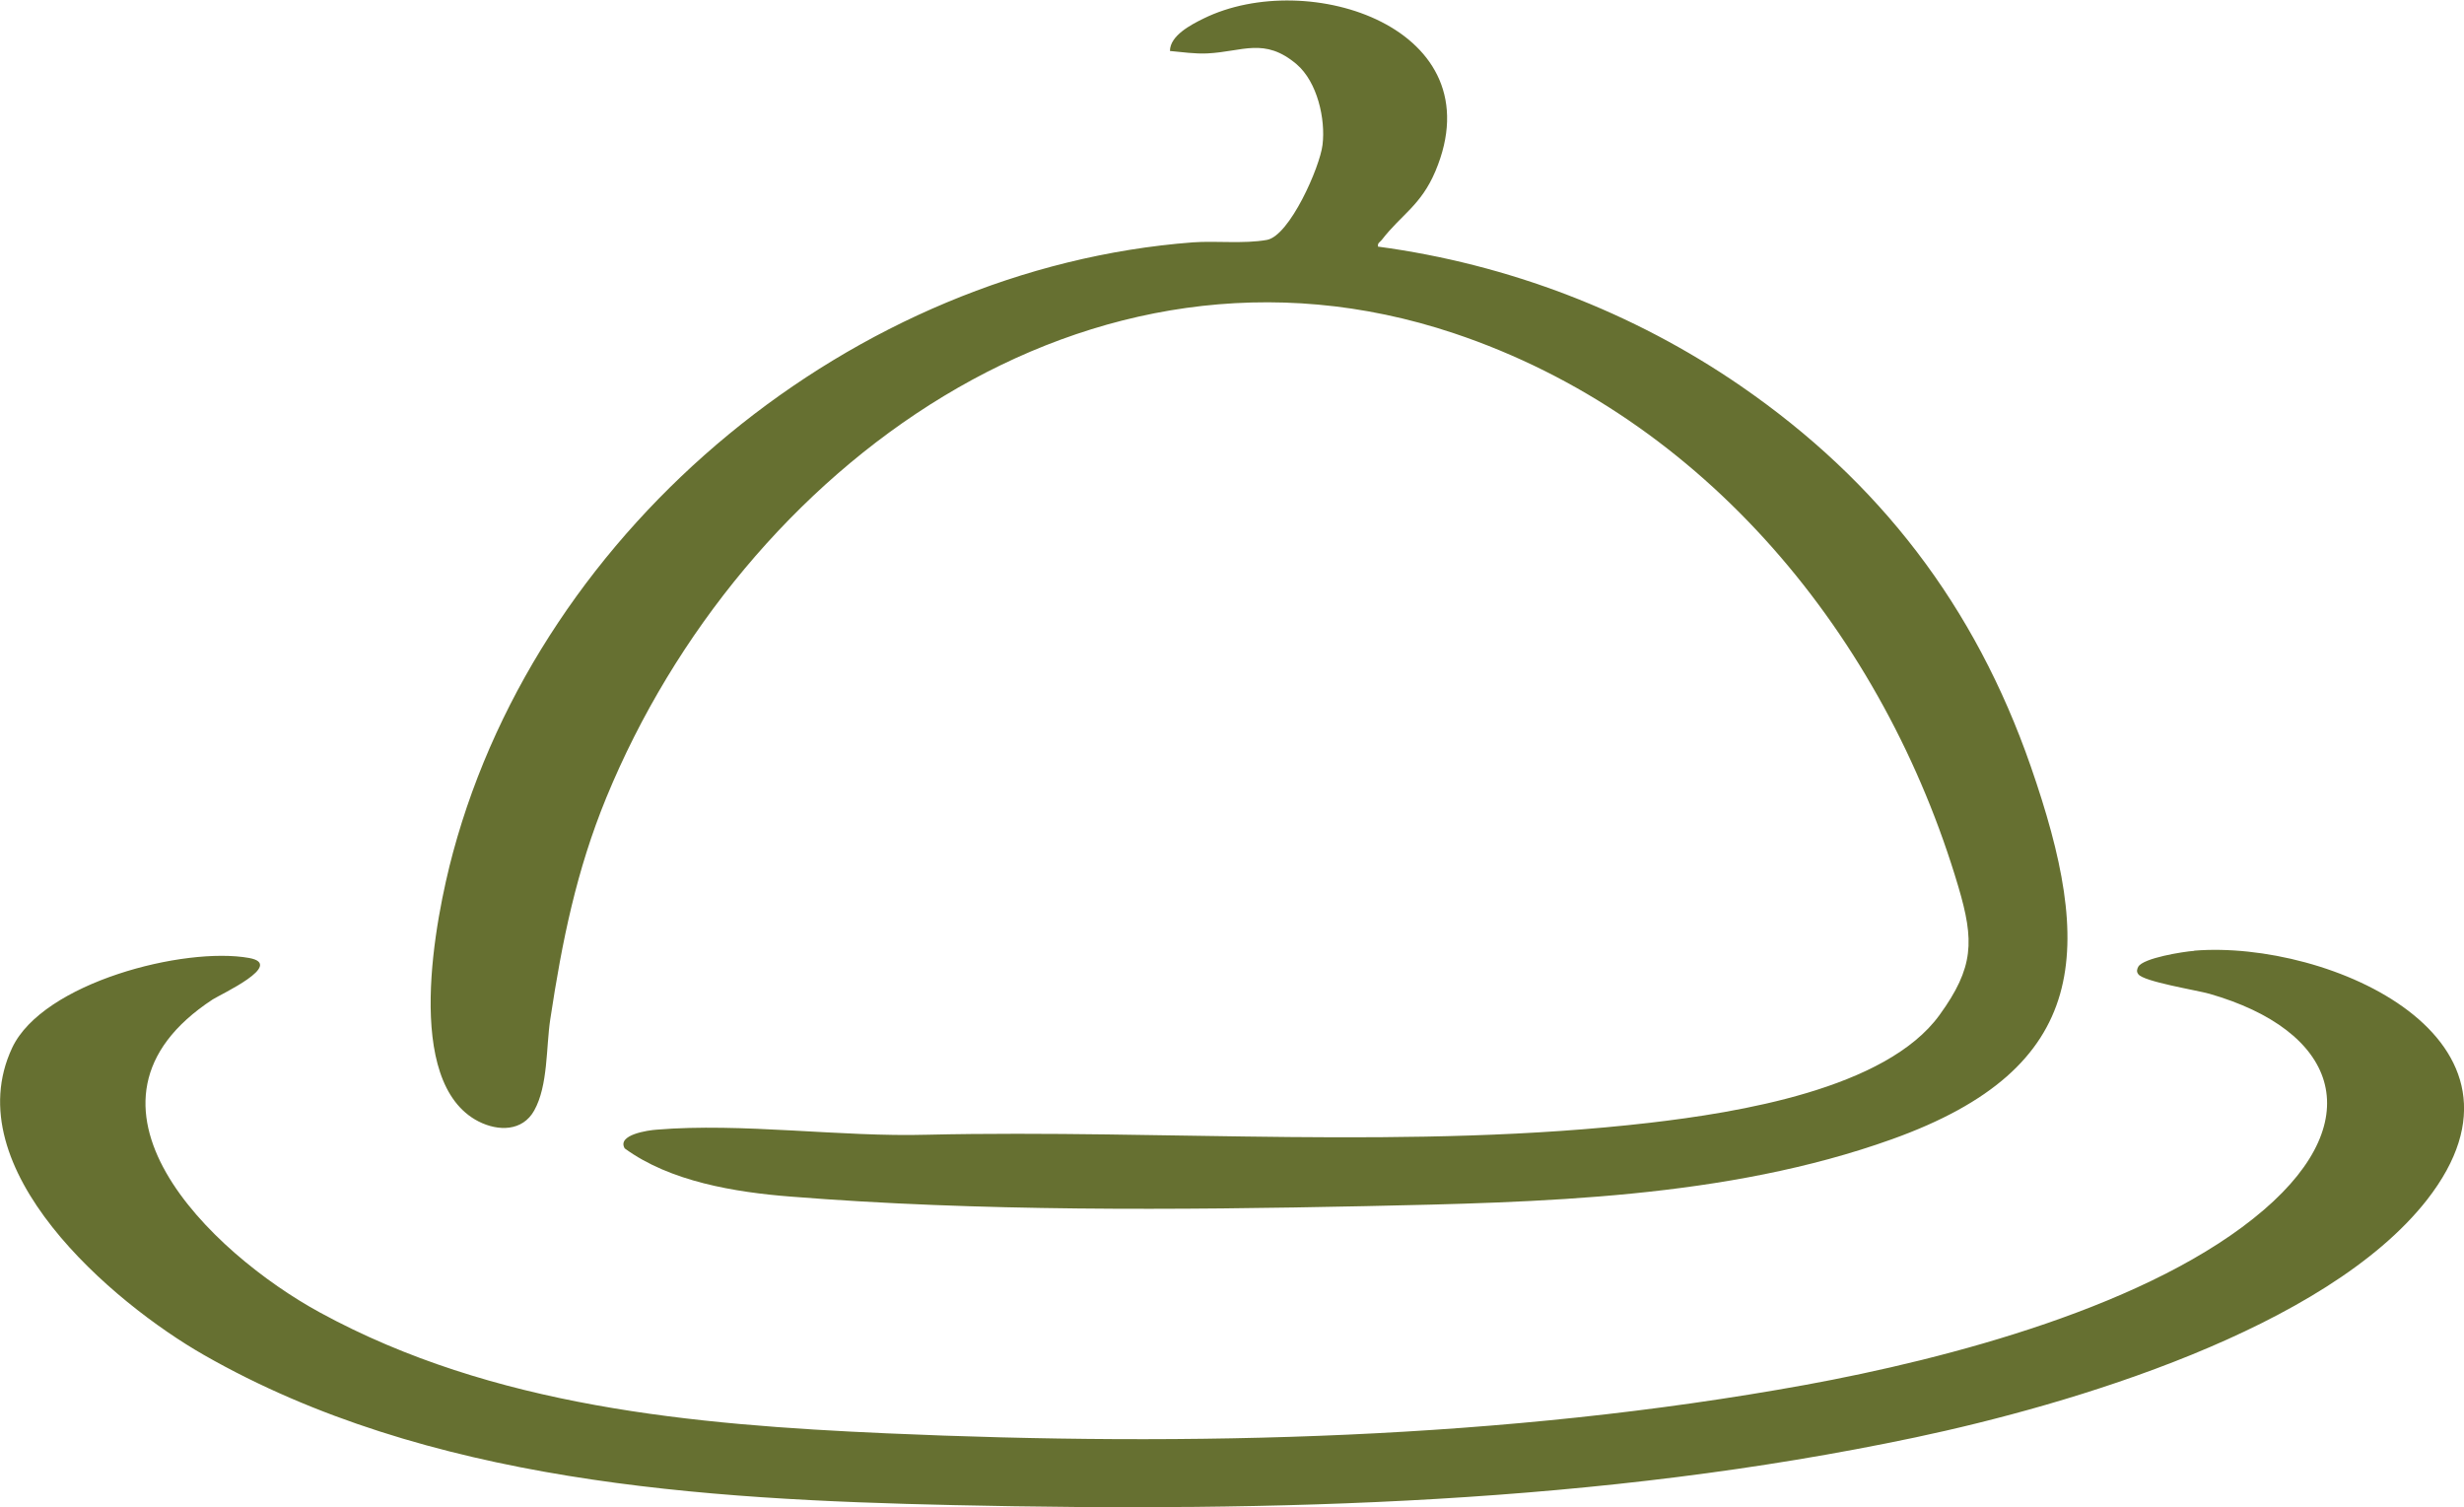
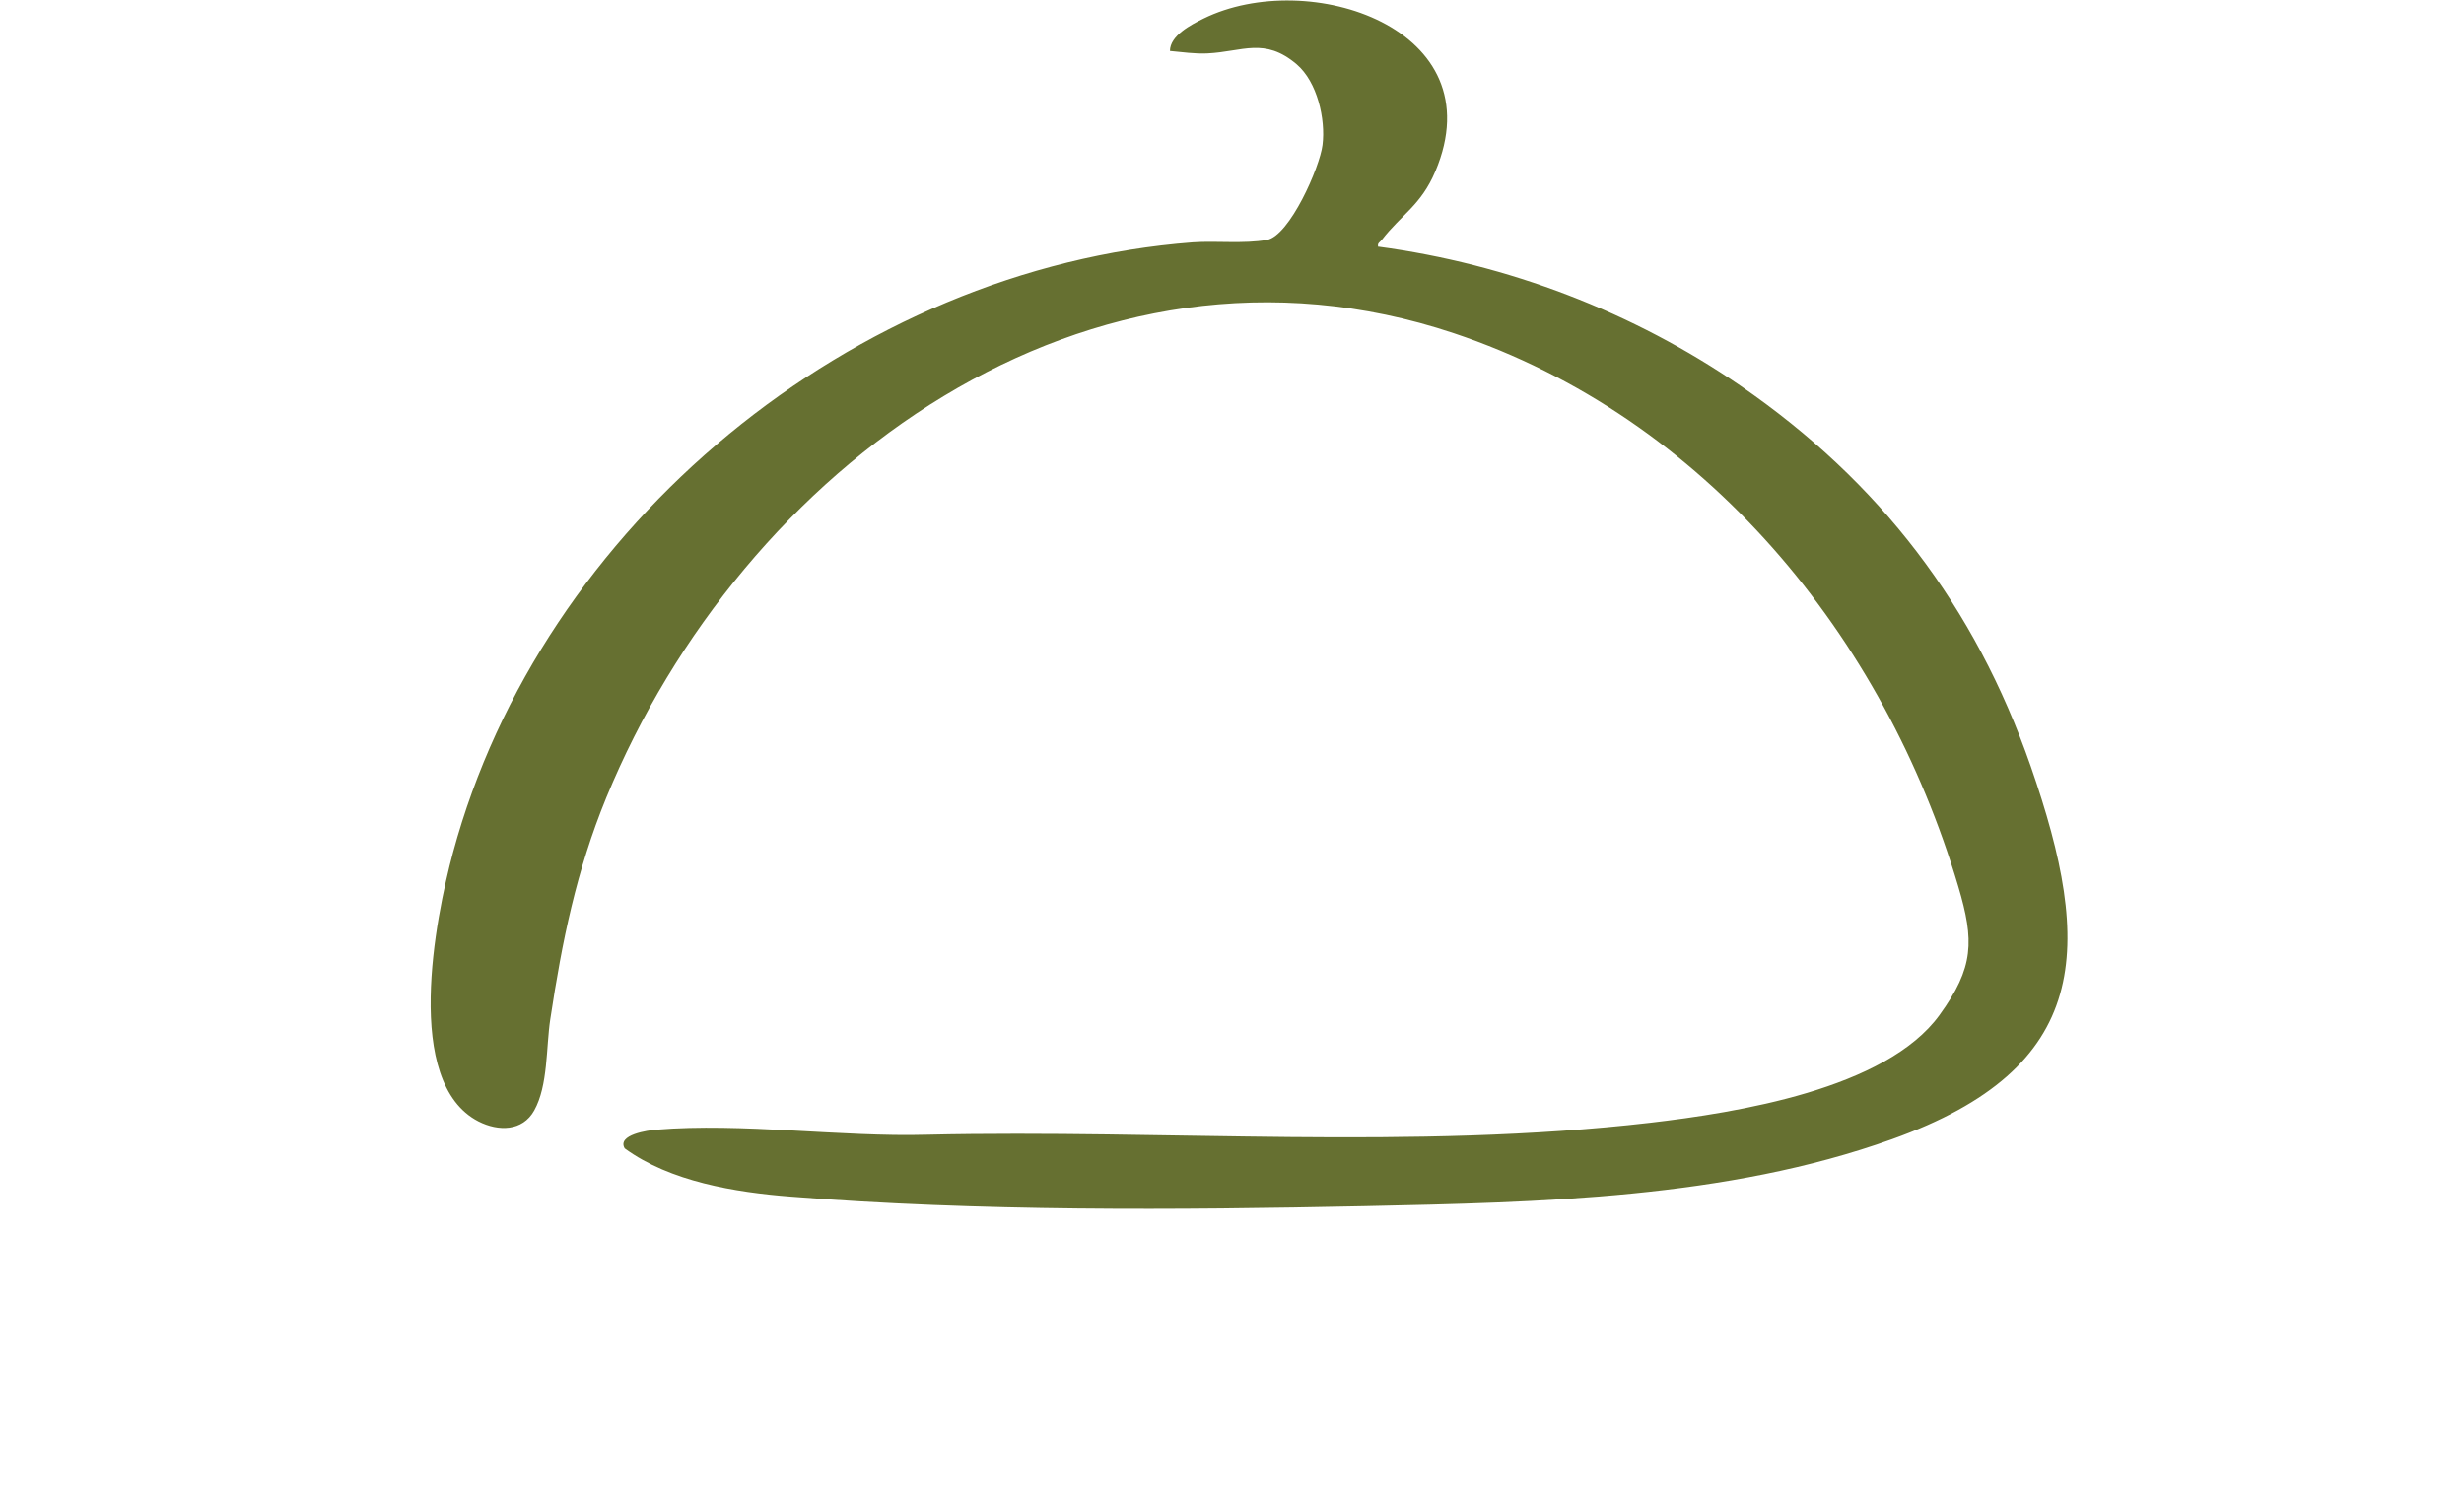
<svg xmlns="http://www.w3.org/2000/svg" viewBox="0 0 131.46 80.41" data-name="Layer 2" id="Layer_2">
  <defs>
    <style>
      .cls-1 {
        fill: #667031;
      }
    </style>
  </defs>
  <g data-name="Layer 1" id="Layer_1-2">
    <g>
      <path d="M73.54,13.16c6.92.93,13.59,3.48,19.33,7.43,7.42,5.11,12.5,11.75,15.47,20.28,3.38,9.72,3.27,16.09-7.4,19.91-8.84,3.17-18.8,3.37-28.11,3.57-10.06.21-20.62.29-30.65-.51-2.96-.23-6.43-.8-8.85-2.57-.43-.73,1.25-.97,1.7-1,4.54-.38,9.83.4,14.43.27,12.73-.29,25.93.83,38.58-.64,4.61-.54,12.58-1.79,15.44-5.75,1.84-2.54,1.86-3.95,1-6.85-3.94-13.31-13.51-25.04-26.91-29.52-19.51-6.52-37.99,7.2-45.22,24.77-1.6,3.9-2.36,7.66-2.99,11.82-.23,1.5-.11,3.54-.86,4.88-.62,1.11-1.91,1.12-2.97.58-4.04-2.07-2.31-10.82-1.36-14.35,4.72-17.49,21.38-31.17,39.47-32.55,1.24-.09,2.71.09,3.95-.13,1.22-.22,2.83-3.89,2.97-5.07.17-1.38-.28-3.36-1.38-4.3-1.72-1.46-2.88-.67-4.77-.58-.68.03-1.32-.07-1.99-.13,0-.82,1.12-1.4,1.79-1.73,5.59-2.75,15.6.51,12.37,8.15-.77,1.82-1.81,2.3-2.86,3.66-.1.13-.25.16-.19.38Z" class="cls-1" />
-       <path d="M117.07,50.72c7.2-.58,19.13,4.71,12.41,13.3-5.4,6.89-18.98,10.91-27.3,12.67-16.84,3.55-34.14,3.99-51.3,3.61-13.44-.3-28.09-1.2-40-8.01-4.9-2.8-13.26-9.93-10.23-16.39,1.64-3.48,9.19-5.41,12.64-4.79,1.93.35-1.5,1.93-1.94,2.21-8.44,5.53-.11,13.53,5.73,16.71,9.23,5.03,19.88,5.98,30.21,6.44,16.25.72,33,.33,49.01-2.58,7.61-1.39,18.56-4.24,24.49-9.35,5.66-4.87,3.84-9.58-2.91-11.52-.67-.19-3.54-.65-3.8-1.05-.1-.13-.07-.26,0-.39.26-.47,2.41-.81,2.98-.85Z" class="cls-1" />
    </g>
  </g>
</svg>